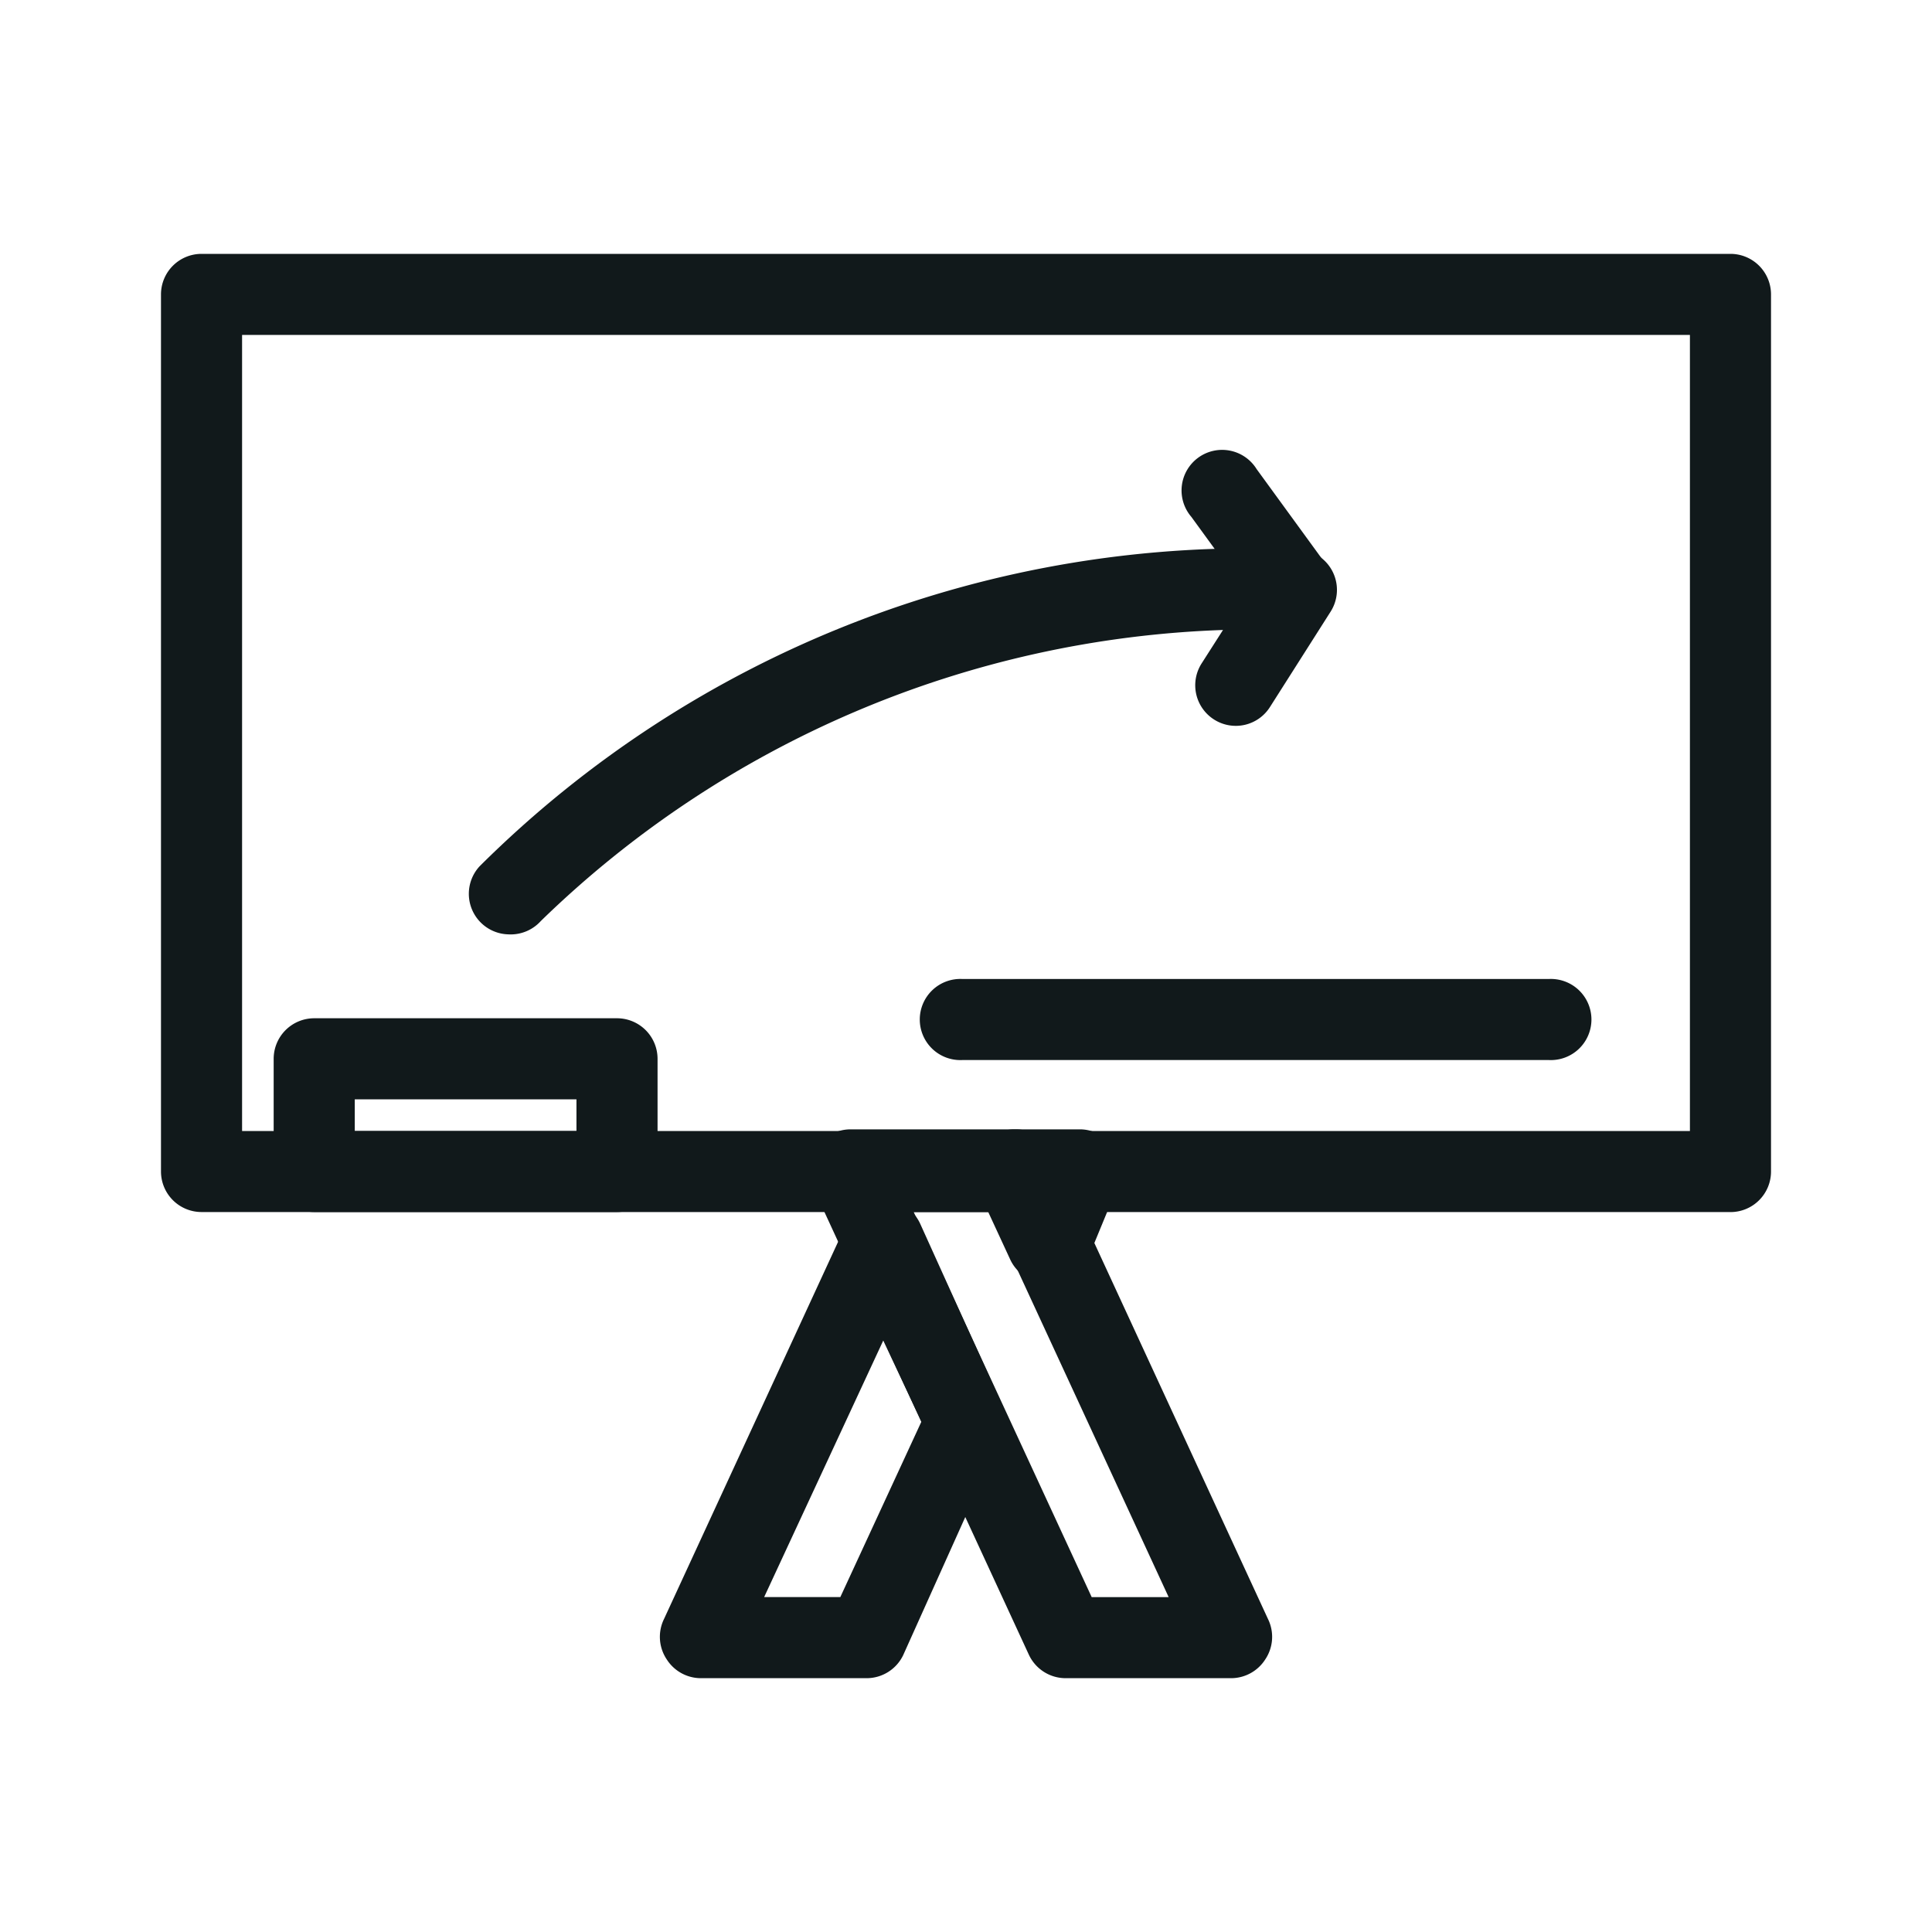
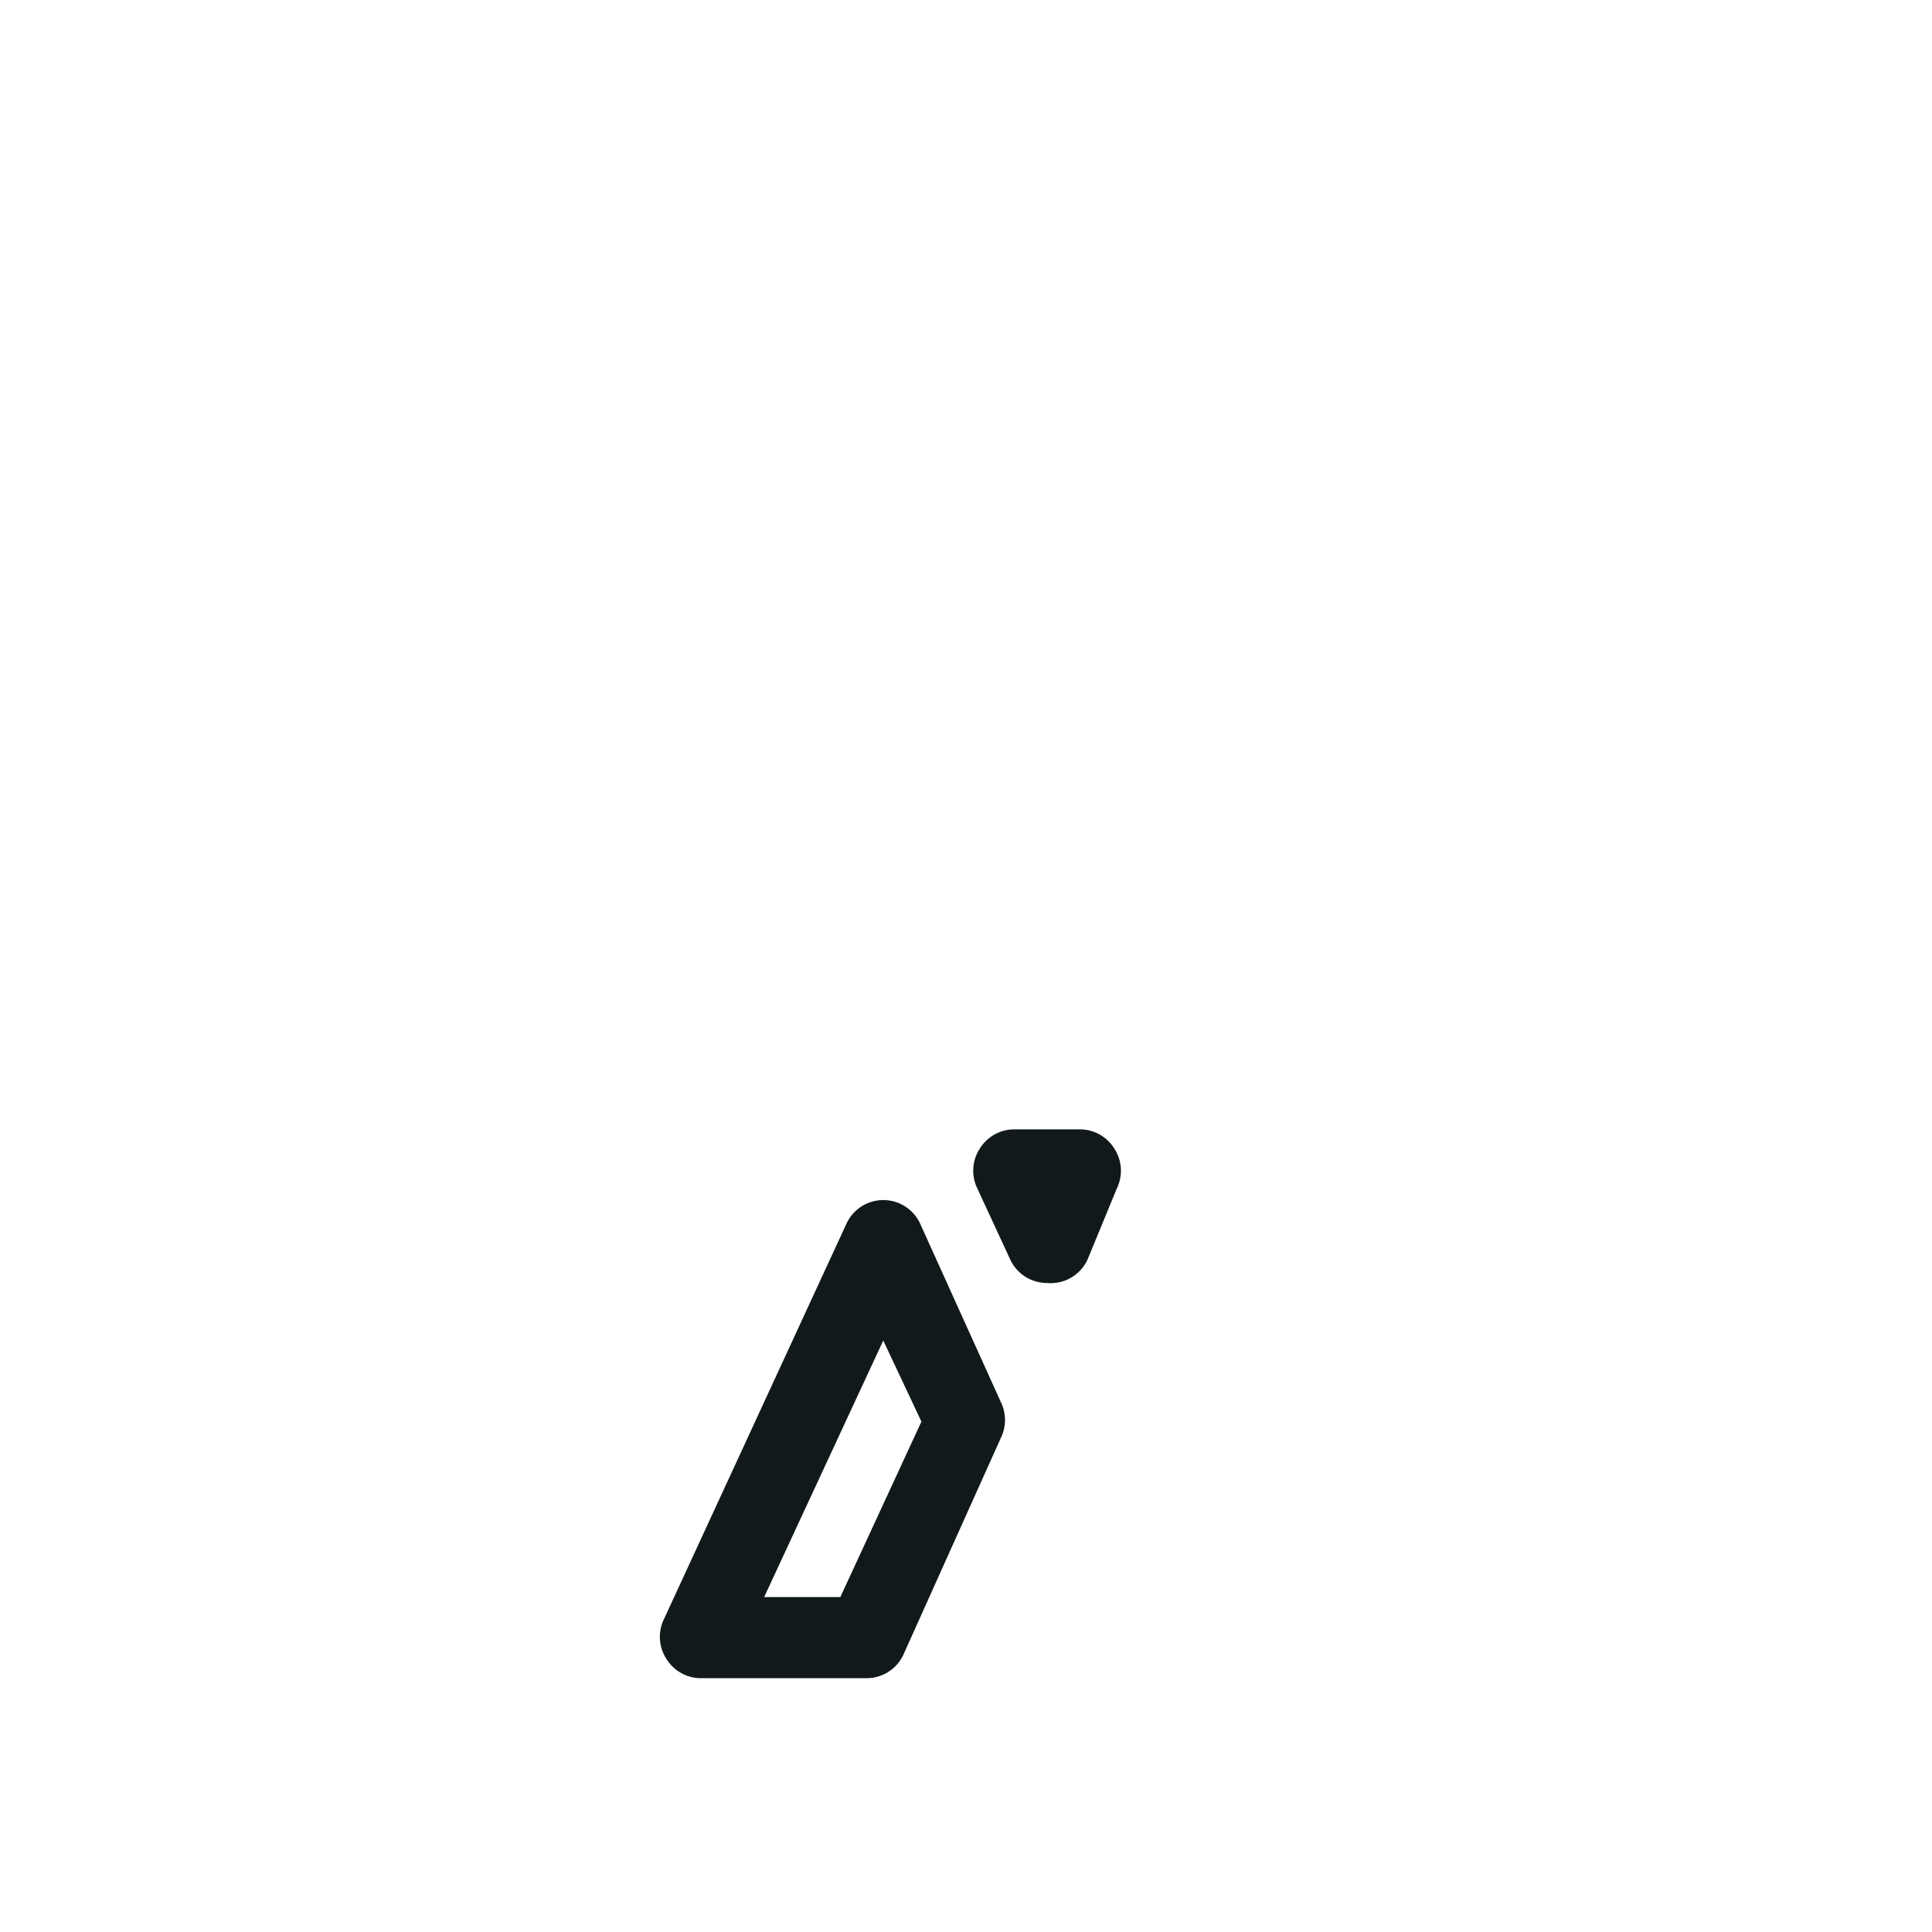
<svg xmlns="http://www.w3.org/2000/svg" width="40" height="40" fill="none" viewBox="0 0 40 40">
-   <path fill="#11191B" d="M35.828 25.094H4.173a.84.84 0 0 1-.84-.84V6.095a.84.84 0 0 1 .84-.839h31.655a.84.84 0 0 1 .839.84v18.16a.84.84 0 0 1-.84.839ZM5.012 23.416h29.976V6.934H5.012v16.482Z" />
  <path fill="#11191B" d="M17.935 34.745h-3.423a.839.839 0 0 1-.706-.386.839.839 0 0 1-.058-.84l3.776-8.182a.84.84 0 0 1 1.528 0l1.678 3.71a.84.84 0 0 1 0 .705l-2.03 4.515a.84.84 0 0 1-.765.478Zm-2.114-1.679h1.577l1.679-3.633-.79-1.679-2.466 5.312Zm5.857-6.503a.84.84 0 0 1-.763-.487l-.68-1.469a.839.839 0 0 1 .059-.839.839.839 0 0 1 .704-.386h1.36a.839.839 0 0 1 .705.386.839.839 0 0 1 .059.84l-.605 1.468a.84.84 0 0 1-.839.487Z" />
-   <path fill="#11191B" d="M25.488 34.745h-3.423a.84.84 0 0 1-.764-.487l-4.456-9.65a.84.84 0 0 1 .058-.84.84.84 0 0 1 .705-.386h3.424a.84.84 0 0 1 .764.487l4.456 9.65a.838.838 0 0 1-.058.84.84.84 0 0 1-.706.386Zm-2.886-1.678h1.594l-3.684-7.973h-1.595l3.685 7.972Zm-9.828-7.973H6.505a.84.84 0 0 1-.839-.84v-2.332a.84.84 0 0 1 .84-.84h6.268a.84.84 0 0 1 .84.84v2.333a.84.84 0 0 1-.84.839Zm-5.43-1.678h4.591v-.655h-4.59v.655Zm3.181-4.071a.84.84 0 0 1-.595-1.41 22.608 22.608 0 0 1 16.926-6.562.84.84 0 0 1 .697 1.284l-1.259 1.98a.837.837 0 0 1-1.158.26.84.84 0 0 1-.26-1.158l.445-.696a21.29 21.29 0 0 0-14.124 6.026.84.84 0 0 1-.671.276Z" />
-   <path fill="#11191B" d="M26.806 13.051a.84.84 0 0 1-.68-.344l-1.46-2.005a.84.84 0 1 1 1.351-.99l1.46 2.005a.84.84 0 0 1-.671 1.334Zm5.262 8.896H19.924a.84.84 0 1 1 0-1.678h12.144a.84.84 0 1 1 0 1.678Z" />
</svg>